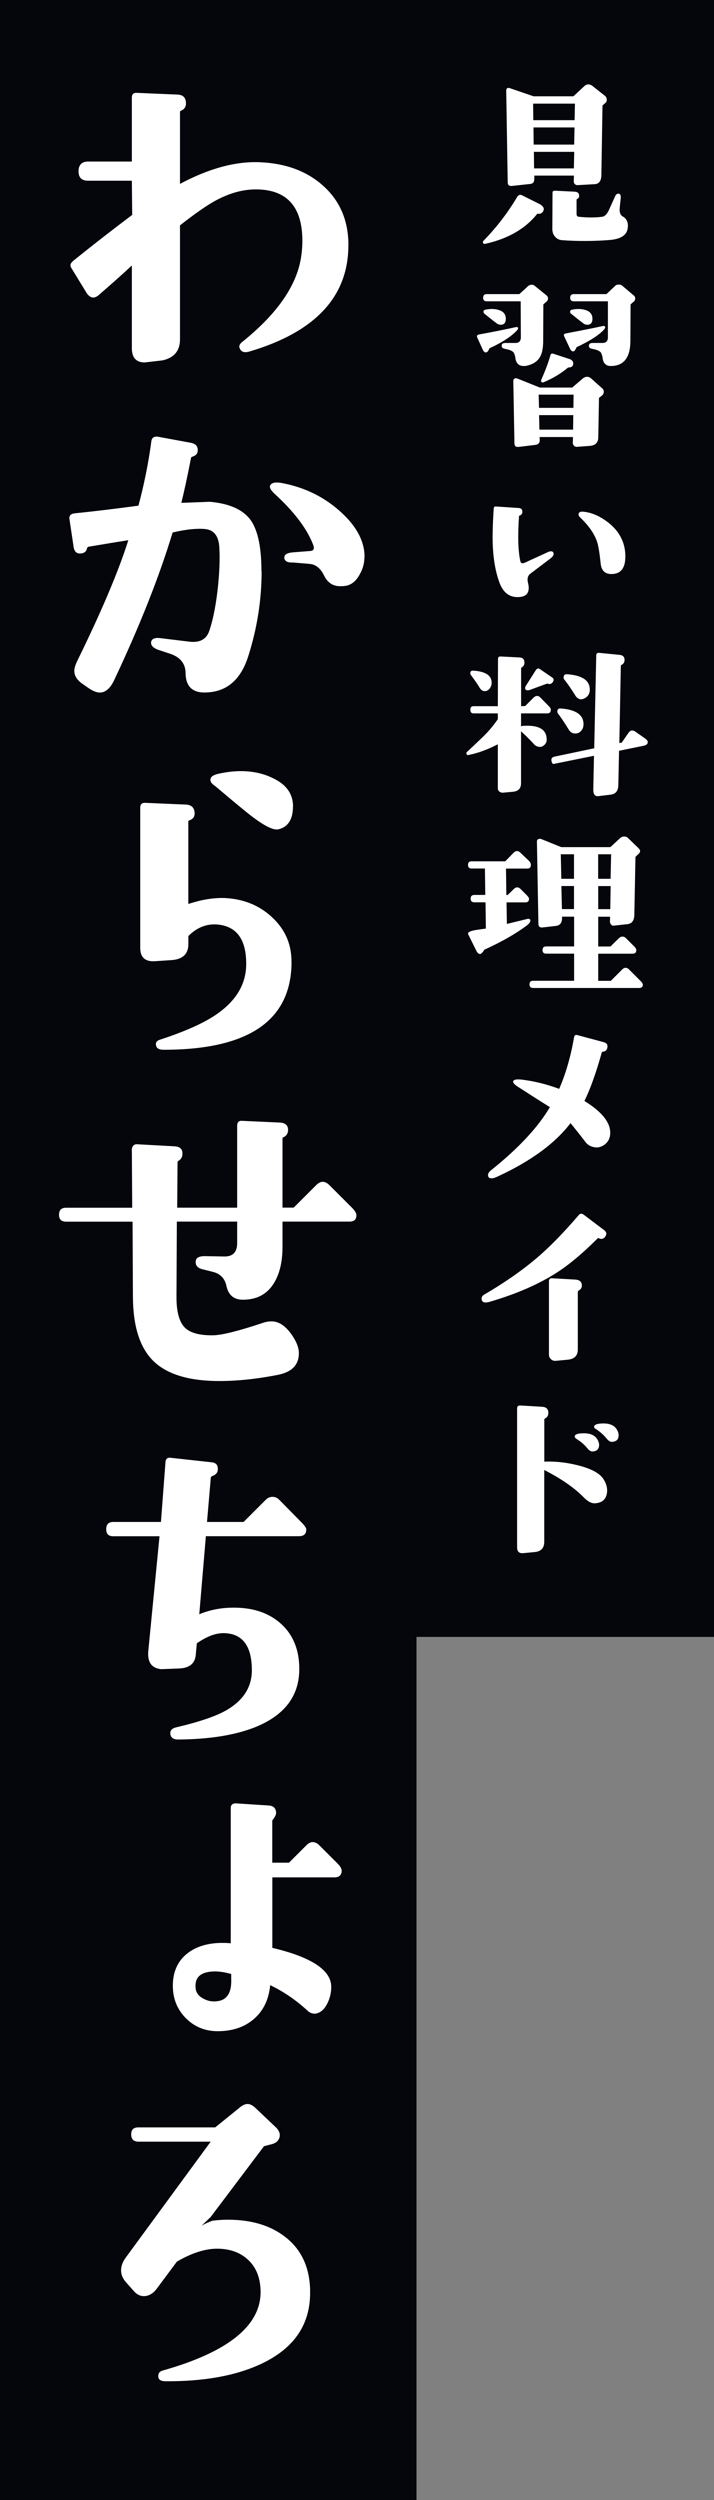
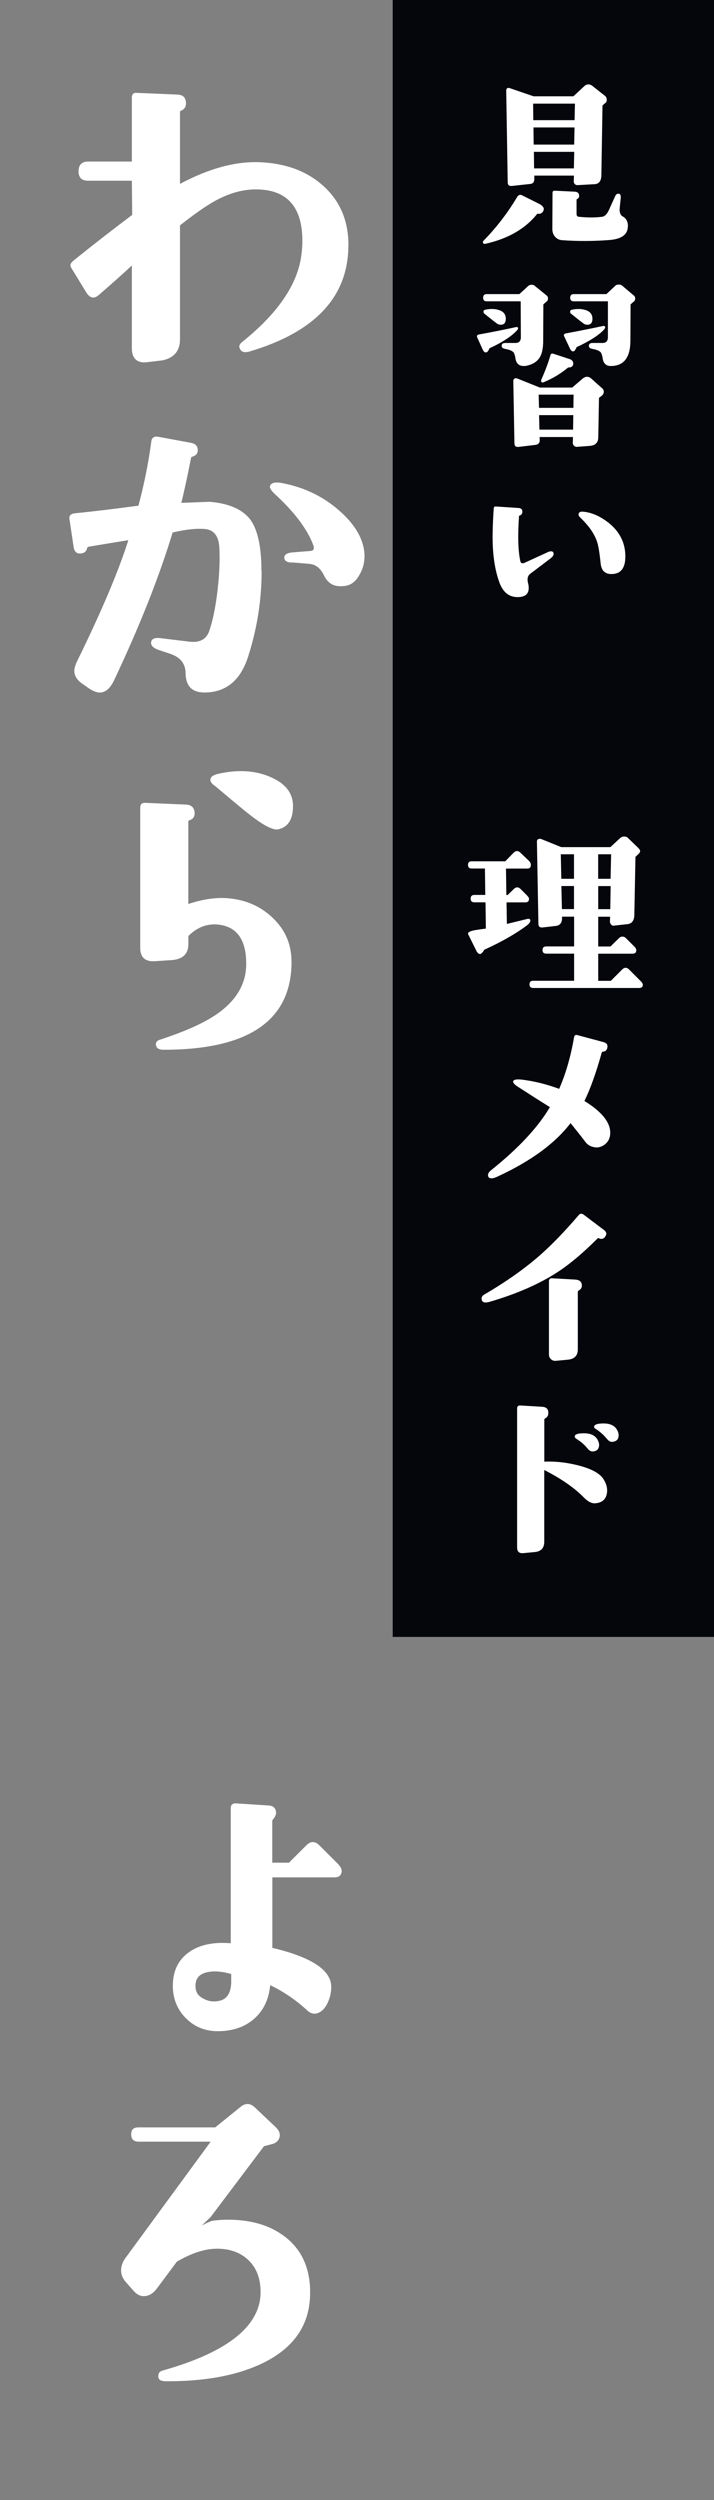
<svg xmlns="http://www.w3.org/2000/svg" id="_レイヤー_2" viewBox="0 0 120 420">
  <rect x="0" y="0" width="120" height="420" fill="#808080" stroke="none" />
  <defs>
    <style>.cls-1{fill:#05050c;}.cls-1,.cls-2{stroke-width:0px;}.cls-2{fill:#fff;}</style>
  </defs>
  <g id="layout">
    <rect class="cls-1" x="66" width="54" height="275" />
-     <rect class="cls-1" width="70" height="420" />
    <path class="cls-2" d="M58.55,41.19c0,8.63-5.55,14.59-16.64,17.87-.82.23-1.35.08-1.58-.47-.23-.39-.1-.78.41-1.17,5.94-4.77,9.24-9.59,9.9-14.47.12-.86.18-1.68.18-2.46,0-5.7-2.54-8.59-7.62-8.67-2.27-.04-4.59.59-6.97,1.88-1.45.78-3.44,2.17-5.98,4.16v19.16c0,1.91-.98,3.09-2.93,3.52l-2.99.35c-1.45,0-2.17-.8-2.17-2.4v-13.89c-1.29,1.21-3.12,2.85-5.51,4.92-.35.31-.68.47-1,.47-.35,0-.7-.23-1.05-.7l-2.58-4.22c-.12-.16-.18-.33-.18-.53,0-.23.2-.51.59-.82,3.05-2.46,6.31-5,9.79-7.62l-.06-5.74h-7.38c-1.05,0-1.58-.53-1.58-1.58s.53-1.64,1.58-1.64h7.38v-10.72c0-.59.27-.86.82-.82l6.86.29c.9.04,1.37.49,1.41,1.35.04.66-.23,1.11-.82,1.35-.12.04-.18.12-.18.23v12.07c4.92-2.62,9.43-3.83,13.54-3.63,4.26.2,7.73,1.48,10.43,3.87,2.89,2.54,4.34,5.9,4.34,10.08Z" />
    <path class="cls-2" d="M43.97,95.95c0,4.8-.74,9.55-2.23,14.24-1.29,4.14-3.79,6.19-7.5,6.15-1.99-.04-3.01-1.11-3.05-3.22,0-1.6-.86-2.7-2.58-3.28l-1.93-.64c-.9-.31-1.33-.74-1.29-1.29.08-.59.61-.82,1.58-.7l4.86.59c1.68.2,2.77-.35,3.28-1.64.62-1.72,1.11-4.06,1.46-7.03.31-2.73.41-5.14.29-7.21-.12-1.91-.94-2.93-2.46-3.05-1.45-.12-3.24.08-5.39.59-2.23,7.38-5.51,15.66-9.84,24.84-.66,1.37-1.46,2.05-2.4,2.05-.55,0-1.21-.27-1.99-.82l-1-.7c-.86-.62-1.29-1.33-1.29-2.11,0-.47.18-1.05.53-1.76,4.06-8.28,6.91-15.02,8.55-20.21-1.72.27-3.96.64-6.74,1.11-.08.04-.14.1-.18.18-.12.59-.47.9-1.05.94-.7.08-1.11-.29-1.23-1.11l-.7-4.69c-.08-.55.21-.86.88-.94,3.4-.35,6.97-.78,10.72-1.29.98-3.67,1.7-7.28,2.17-10.84.08-.55.41-.8,1-.76l5.68,1.05c.78.16,1.15.59,1.11,1.29,0,.51-.31.86-.94,1.05-.12.04-.18.1-.18.18-.66,3.36-1.21,5.88-1.64,7.56l4.8-.18c3.05.27,5.23,1.17,6.56,2.7,1.41,1.64,2.11,4.63,2.11,8.96ZM61.25,93.55c0,1.05-.27,2.05-.82,2.99-.59,1.09-1.37,1.72-2.34,1.88-.23.04-.55.06-.94.06-1.21,0-2.11-.6-2.7-1.82-.59-1.21-1.41-1.85-2.46-1.93l-2.75-.23c-.94.04-1.43-.23-1.46-.82,0-.51.47-.8,1.41-.88l2.93-.23c.59-.04.76-.37.53-1-1.02-2.7-3.18-5.57-6.5-8.61-.62-.59-.88-1.03-.76-1.35.2-.51.84-.66,1.93-.47,3.98.74,7.38,2.44,10.2,5.1,2.5,2.34,3.75,4.79,3.75,7.32Z" />
    <path class="cls-2" d="M49,161.71c-.08,9.77-7.25,14.65-21.5,14.65-.7,0-1.11-.2-1.23-.59-.2-.55.02-.92.64-1.11,4.18-1.37,7.32-2.77,9.43-4.22,3.32-2.27,5-5.06,5.04-8.38.04-4.18-1.56-6.43-4.8-6.74-1.84-.16-3.48.49-4.92,1.93v1.35c0,1.68-.96,2.58-2.87,2.7l-2.7.18c-1.68.12-2.52-.62-2.52-2.23v-23.55c0-.59.29-.86.88-.82l6.8.29c.9.04,1.39.49,1.46,1.35.04.66-.25,1.09-.88,1.29-.12.04-.18.12-.18.23v13.83c2.23-.74,4.28-1.07,6.15-1,3.12.16,5.74,1.21,7.85,3.16,2.27,2.07,3.38,4.63,3.34,7.68ZM49.24,135.46c0,2.19-.82,3.48-2.46,3.87-.94.2-2.71-.76-5.33-2.87-1.21-.98-2.97-2.44-5.27-4.39-.55-.35-.82-.7-.82-1.05,0-.47.41-.8,1.23-1,1.37-.31,2.66-.47,3.87-.47,2.15,0,4.06.45,5.74,1.35,2.03,1.05,3.05,2.58,3.05,4.57Z" />
-     <path class="cls-2" d="M59.9,204.18c0,.7-.39,1.05-1.17,1.05h-11.25v4.22c0,2.54-.49,4.59-1.46,6.15-1.17,1.88-2.95,2.79-5.33,2.75-1.45-.04-2.32-.82-2.64-2.34-.27-1.25-1.04-2.03-2.29-2.34l-1.64-.41c-.86-.19-1.27-.62-1.23-1.29,0-.62.51-.94,1.52-.94l3.22.06c1.48.04,2.23-.7,2.23-2.23v-3.63h-10.14l-.06,12.71c0,2.38.44,4.05,1.32,5.01.88.96,2.51,1.42,4.89,1.38,1.48-.04,4.28-.74,8.38-2.11.47-.16.94-.23,1.41-.23,1.21,0,2.34.76,3.4,2.29.78,1.13,1.17,2.15,1.17,3.05,0,1.95-1.15,3.16-3.46,3.63-3.71.74-7.19,1.09-10.43,1.05-4.88-.08-8.43-1.22-10.63-3.43-2.21-2.21-3.33-5.75-3.37-10.63l-.06-12.71h-11.19c-.78,0-1.17-.39-1.17-1.17s.39-1.17,1.17-1.17h11.13l-.06-9.79c0-.23.08-.44.23-.62s.35-.26.59-.26l6.33.35c.94.04,1.39.47,1.35,1.29,0,.51-.23.9-.7,1.17-.08.08-.12.16-.12.23l-.06,7.62h10.08v-13.77c0-.59.27-.86.82-.82l6.33.29c.9.04,1.37.43,1.41,1.17,0,.63-.25,1.05-.76,1.29-.12.04-.18.12-.18.23v11.6h1.88l3.75-3.75c.39-.39.76-.59,1.11-.59.39,0,.78.2,1.17.59l3.75,3.75c.51.51.76.94.76,1.29Z" />
-     <path class="cls-2" d="M51.47,256.97c0,.74-.41,1.11-1.23,1.11h-15.64l-1.11,13.12c1.84-.78,3.87-1.15,6.09-1.11,3.2.04,5.79.98,7.76,2.81,1.97,1.84,2.96,4.34,2.96,7.5,0,4.49-2.44,7.73-7.32,9.73-3.4,1.37-7.75,2.07-13.07,2.11-.82,0-1.25-.35-1.29-1.05,0-.51.33-.84,1-1,3.83-.9,6.6-1.84,8.32-2.81,2.97-1.68,4.43-3.98,4.39-6.91-.04-3.87-1.5-5.9-4.39-6.09-1.45-.12-3.07.45-4.86,1.7l-.18,1.93c-.12,1.45-1.04,2.21-2.75,2.29l-3.05.12c-1.64-.16-2.36-1.19-2.17-3.11l1.88-19.22h-7.79c-.78,0-1.17-.39-1.17-1.17,0-.82.39-1.23,1.17-1.23h8.03l.76-10.02c.04-.59.33-.84.88-.76l6.91.76c.74.08,1.07.51,1,1.29-.04.47-.33.8-.88,1-.2.08-.29.18-.29.29l-.64,7.44h6.15l3.75-3.75c.31-.31.68-.47,1.11-.47s.8.16,1.11.47l3.75,3.81c.55.55.82.96.82,1.23Z" />
    <path class="cls-2" d="M57.43,314.23c0,.78-.41,1.17-1.23,1.17h-10.43v11.84c6.6,1.56,9.9,3.75,9.9,6.56,0,.94-.2,1.82-.59,2.64-.47,1.02-1.09,1.62-1.88,1.82-.55.12-1.05-.04-1.52-.47-1.95-1.8-4.04-3.22-6.27-4.28-.23,2.38-1.12,4.26-2.67,5.62-1.54,1.37-3.53,2.07-5.95,2.11-2.23.04-4.08-.69-5.57-2.2-1.48-1.5-2.21-3.37-2.17-5.6.04-2.3.88-4.08,2.52-5.33,1.48-1.13,3.42-1.7,5.8-1.7.47,0,.94.02,1.41.06v-22.68c0-.59.31-.86.94-.82l5.39.35c.86.04,1.29.47,1.29,1.29,0,.27-.21.68-.64,1.23v7.09h2.81l2.93-2.93c.35-.35.7-.53,1.05-.53.39,0,.76.18,1.11.53l3.05,3.05c.47.47.7.86.7,1.17ZM38.86,332.51v-.88c-1.25-.35-2.34-.49-3.28-.41-1.99.16-2.89,1.09-2.7,2.81.08.78.53,1.37,1.35,1.76.7.39,1.46.53,2.29.41,1.64-.19,2.42-1.43,2.34-3.69Z" />
    <path class="cls-2" d="M52.11,384.64c.2,5.7-2.58,9.88-8.32,12.54-4.22,1.95-9.53,2.91-15.94,2.87-.94,0-1.35-.35-1.23-1.05.04-.39.29-.64.76-.76,11.17-3.16,16.64-7.68,16.41-13.54-.08-2.15-.78-3.84-2.11-5.07s-3.07-1.85-5.21-1.85c-1.99,0-4.24.72-6.74,2.17l-3.4,4.57c-.62.82-1.35,1.23-2.17,1.23-.62,0-1.19-.29-1.7-.88l-1.29-1.46c-.55-.62-.82-1.29-.82-1.99s.25-1.41.76-2.11l14.3-19.51h-12.13c-.82,0-1.23-.41-1.23-1.23s.41-1.17,1.23-1.17h12.89l4.28-3.46c.39-.31.78-.47,1.17-.47s.8.2,1.23.59l3.46,3.28c.55.51.78,1.04.7,1.58-.12.66-.55,1.09-1.29,1.29l-1.35.35-8.96,11.89-1.52,1.46c.47-.27,1.05-.55,1.76-.82.9-.12,1.78-.18,2.64-.18,3.95,0,7.15.96,9.61,2.87,2.7,2.07,4.1,5.02,4.22,8.85Z" />
    <path class="cls-2" d="M90.47,35.91c-.08-.02-.16,0-.22.06-1.98,2.48-4.89,4.15-8.72,5-.17.02-.28-.03-.34-.16s-.03-.25.09-.38c2.12-2.17,4-4.6,5.62-7.31.23-.38.51-.48.84-.31l3.06,1.53c.4.27.59.52.59.75,0,.25-.1.46-.3.64-.2.18-.41.23-.64.17ZM101.79,16.22c.12.15.19.33.19.56,0,.21-.07.38-.22.5l-.5.44-.19,11.72c-.02.96-.4,1.46-1.12,1.5l-2.84.16c-.19.02-.35-.03-.48-.16-.14-.12-.2-.28-.2-.47l.03-.97h-6.66v.56c0,.52-.22.8-.66.84l-3.12.34c-.46.04-.69-.17-.69-.62l-.25-15.41c0-.17.05-.29.16-.38.1-.08.24-.09.41-.03l4.03,1.38h6.69l1.88-1.75c.19-.17.4-.25.62-.25.25,0,.48.08.69.25l2.25,1.78ZM96.63,17.41h-7.03l.03,2.78h6.94l.06-2.78ZM96.57,21.41h-6.91l.03,2.88h6.81l.06-2.88ZM96.51,25.51h-6.78l.03,2.78h6.69l.06-2.78ZM105.51,38.13c-.04,1.29-1.05,2.02-3.03,2.19-2.69.21-5.37.22-8.03.03-.48-.04-.87-.24-1.17-.59-.3-.35-.45-.78-.45-1.28l.03-6.06c0-.27.13-.4.41-.38l3.28.16c.52.02.78.25.78.69.02.23-.08.41-.31.53-.08.04-.12.1-.12.19v2.31c0,.31.12.48.38.5,1.48.15,2.78.15,3.91,0,.46-.06.84-.45,1.16-1.16l1.03-2.28c.15-.33.35-.48.62-.44.27.04.38.33.31.88l-.16,1.53c-.06.71.1,1.18.5,1.41.62.33.92.93.88,1.78Z" />
    <path class="cls-2" d="M87.07,55.21c0,.08-.12.25-.38.5-.94.94-2.42,1.88-4.44,2.81-.02.15-.14.34-.34.59-.31.21-.57.08-.78-.38l-.91-2c-.12-.29-.04-.47.25-.53,2.38-.44,4.46-.85,6.25-1.25.1-.02.19-.01.27.03.07.04.1.11.08.22ZM91.88,50.64l-.56.5-.03,6.16c0,1.19-.19,2.09-.56,2.72-.46.75-1.23,1.23-2.31,1.44-.1.02-.24.03-.41.03-.85,0-1.32-.5-1.41-1.5-.1-.44-.21-.71-.31-.81-.21-.23-.62-.41-1.22-.53l-.28-.06c-.35-.08-.51-.27-.47-.56.02-.27.23-.41.62-.41h1.69c.6,0,.91-.32.91-.97l-.03-6.03h-5.72c-.4,0-.59-.2-.59-.59,0-.42.2-.62.59-.62h5.5l1.5-1.38c.15-.12.33-.19.56-.19s.41.06.53.19l2,1.62c.15.12.22.29.22.5s-.07.38-.22.5ZM84.13,54.55c-.27,0-.51-.09-.72-.28-.48-.35-1.17-.9-2.06-1.62-.06-.08-.09-.18-.09-.28,0-.19.1-.3.31-.34.81-.17,1.54-.16,2.19.03.83.23,1.25.73,1.25,1.5,0,.67-.29,1-.88,1ZM101.26,65.27c.15.17.22.34.22.53,0,.23-.1.45-.31.66l-.5.38-.12,6.66c-.02.88-.5,1.34-1.44,1.41l-2.12.16c-.19.02-.35-.04-.5-.17-.15-.14-.22-.3-.22-.48l.03-1h-5.62l.03.41c.04.54-.2.84-.72.91l-2.81.34c-.48.06-.72-.15-.72-.62l-.19-10.47c0-.17.07-.29.2-.38.13-.08.29-.09.45-.03l3.81,1.53h5.44l1.75-1.5c.25-.21.49-.31.72-.31.27,0,.52.1.75.31l1.88,1.69ZM96.41,66.3h-5.88l.06,2.22h5.78l.03-2.22ZM96.35,69.74h-5.75l.06,2.44h5.66l.03-2.44ZM96.35,61.11c-.04.42-.29.62-.75.62-.08,0-.16.03-.22.09-1.15.96-2.47,1.75-3.97,2.38-.31.12-.47.04-.47-.25,0-.04.02-.11.06-.22.69-1.56,1.19-2.91,1.5-4.03.08-.29.27-.38.56-.25l2.78.91c.35.17.52.42.5.75ZM101.72,55.02c-.02.12-.15.3-.38.53-.88.88-2.35,1.8-4.44,2.78-.04.15-.16.35-.34.62-.31.19-.57.05-.78-.41l-.94-2c-.15-.29-.05-.47.28-.53,2.77-.52,4.85-.94,6.25-1.25.08-.02.17,0,.25.05.08.05.11.12.09.2ZM106.54,50.64l-.56.5-.03,6.16c-.02,2.79-1.12,4.19-3.31,4.19-.83,0-1.29-.5-1.38-1.5-.1-.44-.21-.71-.31-.81-.21-.23-.62-.41-1.22-.53l-.28-.06c-.35-.08-.51-.27-.47-.56.02-.27.23-.41.62-.41h1.66c.6,0,.91-.32.91-.97v-6.03h-5.72c-.42,0-.62-.2-.62-.59,0-.42.21-.62.62-.62h5.47l1.53-1.44c.1-.1.29-.16.56-.16.23,0,.41.05.53.16l2,1.69c.15.12.22.29.22.5-.02.23-.09.4-.22.5ZM98.69,54.55c-.27,0-.51-.09-.72-.28-.48-.35-1.17-.9-2.06-1.62-.06-.08-.09-.18-.09-.28,0-.19.1-.3.31-.34.81-.17,1.54-.16,2.19.03.83.23,1.25.73,1.25,1.5,0,.67-.29,1-.88,1Z" />
    <path class="cls-2" d="M93.04,93.09c0,.23-.2.49-.59.78l-3.34,2.53c-.44.33-.55.89-.34,1.66.06.23.09.47.09.72,0,1.06-.67,1.57-2,1.53-1.35-.04-2.32-.84-2.91-2.41-.77-2.08-1.16-4.66-1.16-7.72,0-1.21.06-2.79.19-4.75.02-.25.13-.36.34-.34l3.81.25c.46.02.68.24.66.66,0,.31-.16.52-.47.62-.06.02-.09.05-.09.09-.23,3.33-.16,5.85.22,7.56.08.38.34.46.78.25l3.75-1.72c.06-.02.12-.05.19-.09.17-.06.31-.09.44-.09.29,0,.44.16.44.47ZM105.1,93.5c0,1.96-.78,2.94-2.34,2.94-1.08,0-1.69-.59-1.81-1.78-.19-1.88-.41-3.15-.66-3.81-.48-1.31-1.41-2.61-2.78-3.91-.29-.27-.35-.53-.19-.78.1-.17.35-.23.75-.19,1.02.1,2.02.45,3,1.03,2.69,1.6,4.03,3.77,4.03,6.5Z" />
-     <path class="cls-2" d="M92.57,119.23c0,.42-.2.62-.59.62h-4.41v2.19c.08-.04.17-.07.25-.09.29-.02.56-.03.81-.03,2.17,0,3.25.78,3.25,2.34,0,.42-.18.75-.53,1-.17.15-.37.22-.59.22-.42,0-.76-.16-1.03-.47-.44-.5-1.16-1.22-2.16-2.16v8.72c0,.88-.44,1.35-1.31,1.44l-1.72.16c-.21.02-.41-.04-.59-.17s-.28-.31-.28-.52v-7.44c-1.77.92-3.44,1.52-5,1.81-.1.04-.19-.01-.25-.16-.06-.12-.05-.24.03-.34.58-.52,1.5-1.39,2.75-2.59.94-.92,1.76-1.9,2.47-2.94v-.97h-4.09c-.35,0-.53-.21-.53-.62,0-.4.18-.59.53-.59h4.09l.03-7.94c0-.29.15-.43.44-.41l3.16.16c.58.02.86.33.84.94-.02.33-.17.57-.44.72-.08.04-.12.11-.12.22v6.31l.69-.03,1.41-1.41c.19-.19.38-.28.59-.28.19,0,.38.09.56.28l1.41,1.44c.23.23.34.43.34.59ZM82.63,114.7c0,.35-.11.68-.33.97-.22.29-.5.44-.83.44s-.6-.17-.81-.5c-.5-.81-1.01-1.55-1.53-2.22-.06-.08-.09-.18-.09-.28,0-.31.16-.46.47-.44,2.08.12,3.12.8,3.12,2.03ZM92.88,114.63c-.21.27-.46.35-.75.25-.08-.04-.18-.04-.28,0l-2.81,1.03c-.1.04-.22.06-.34.06-.29,0-.44-.11-.44-.34,0-.15.04-.28.12-.41l1.69-2.66c.19-.27.41-.32.66-.16l2.06,1.41c.31.21.34.48.09.81ZM108.85,124.6c.06.35-.17.58-.69.69l-4.12.84-.12,5.78c-.02.96-.45,1.49-1.28,1.59l-2.06.25c-.31.04-.54-.04-.67-.25-.14-.21-.2-.48-.2-.81l.12-5.72-6.62,1.34c-.27.12-.45-.04-.53-.5-.06-.38.1-.6.5-.69l6.69-1.41.34-15.62c0-.29.16-.43.47-.41l3.47.34c.58.06.85.38.81.94-.02.33-.19.58-.5.75-.08.02-.12.08-.12.19l-.25,12.94.41-.09,1.12-1.62c.19-.27.4-.41.62-.41.17,0,.34.06.53.19l1.66,1.16c.25.19.4.36.44.53ZM98.07,121.67c0,.42-.12.78-.38,1.09s-.58.47-1,.47c-.46,0-.81-.2-1.06-.59-.81-1.31-1.43-2.23-1.84-2.75-.08-.1-.12-.22-.12-.34,0-.38.19-.55.56-.53,2.56.19,3.84,1.07,3.84,2.66ZM99.13,115.82c0,.69-.29,1.19-.88,1.5-.19.1-.38.16-.56.16-.4,0-.72-.2-.97-.59-.71-1.15-1.33-2.05-1.88-2.72-.08-.1-.12-.22-.12-.34,0-.4.2-.58.59-.56,2.54.19,3.81,1.04,3.81,2.56Z" />
    <path class="cls-2" d="M89.22,145.3c0,.42-.2.62-.59.62h-3.59l.06,4.44h.22l1.03-1c.19-.19.38-.28.59-.28.19,0,.38.09.56.28l1.03,1.03c.25.25.38.46.38.62,0,.4-.21.59-.62.59h-3.16l.06,3.62,3.44-.84c.15-.04.27-.03.38.03.1.06.15.17.12.31-.04.25-.26.52-.66.81-1.88,1.4-4.24,2.74-7.09,4.03-.08.21-.27.44-.56.69-.29.08-.54-.08-.75-.5l-1.38-2.78c-.15-.31.26-.55,1.22-.72.4-.06.98-.15,1.75-.25l-.06-4.41h-1.88c-.42,0-.62-.21-.62-.62s.21-.62.62-.62h1.84l-.06-4.44h-2.25c-.4,0-.59-.21-.59-.62,0-.4.2-.59.59-.59h5.66l1.41-1.44c.19-.19.38-.28.56-.28.21,0,.41.09.59.28l1.41,1.34c.23.23.34.46.34.69ZM108.04,165.42c0,.38-.21.56-.62.56h-17.81c-.42,0-.62-.21-.62-.62s.21-.59.62-.59h6.88v-4.56h-4.69c-.42,0-.62-.2-.62-.59,0-.42.21-.62.62-.62h4.69v-5h-2.03v.25c0,.79-.35,1.23-1.06,1.31l-2.19.25c-.48.06-.72-.15-.72-.62l-.25-13.81c0-.19.07-.32.2-.39.13-.07.3-.09.48-.05l3.41,1.38h8.25l1.66-1.53c.19-.17.41-.25.66-.25.27,0,.48.07.62.22l1.78,1.72c.19.19.28.35.28.5,0,.17-.09.33-.28.5l-.5.47-.19,9.75c-.02.96-.41,1.48-1.16,1.56l-2.31.25c-.17.02-.31-.04-.44-.19-.12-.15-.19-.3-.19-.47l.03-.84h-2v5h2.06l1.44-1.41c.17-.17.35-.25.56-.25.23,0,.43.08.59.25l1.41,1.41c.23.23.34.44.34.62,0,.4-.21.59-.62.59h-5.78v4.56h2.12l1.91-1.91c.19-.19.38-.28.56-.28.21,0,.41.09.59.28l1.91,1.91c.27.27.41.49.41.66ZM96.47,147.64v-4.12h-2.22l.09,4.12h2.12ZM96.47,152.73v-3.88h-2.12l.09,3.88h2.03ZM102.72,143.52h-2.19v4.12h2.09l.09-4.12ZM102.63,148.86h-2.09v3.88h2.03l.06-3.88Z" />
    <path class="cls-2" d="M101.57,192.33c-.46.31-.91.46-1.34.44-.75-.04-1.34-.32-1.78-.84-.54-.73-1.4-1.81-2.56-3.25-2.6,3.42-6.71,6.42-12.31,9-.4.19-.72.28-.97.28-.4,0-.59-.19-.59-.56,0-.27.19-.55.56-.84,4.56-3.65,7.84-7.17,9.84-10.56-1.67-1.04-3.47-2.19-5.41-3.44-.6-.4-.85-.71-.75-.94.1-.25.56-.33,1.38-.25,2.1.25,4.22.77,6.34,1.56,1.1-2.52,1.94-5.41,2.5-8.66.06-.33.24-.46.53-.38l4.44,1.19c.52.15.73.46.62.94-.08.42-.33.64-.75.66-.08,0-.15.05-.19.16-.96,3.44-1.93,6.15-2.91,8.12,2.9,1.79,4.34,3.57,4.34,5.34,0,.88-.33,1.55-1,2.03Z" />
    <path class="cls-2" d="M101.66,207.83c-.29.33-.62.4-1,.19-.08-.04-.16-.03-.22.03-2.5,2.5-4.8,4.43-6.91,5.78-3.06,1.96-6.81,3.58-11.25,4.88-.9.25-1.34.06-1.34-.56,0-.27.15-.49.44-.66,3.6-2.1,6.7-4.28,9.28-6.53,2.02-1.77,4.23-4.05,6.62-6.84.23-.27.5-.29.81-.06l3.47,2.62c.23.19.34.39.34.59,0,.17-.08.35-.25.56ZM97.79,216.05c-.02.33-.21.59-.56.78-.08.04-.12.11-.12.22v9.66c0,1.04-.56,1.61-1.69,1.72l-2.03.19c-.31.02-.58-.07-.8-.28-.22-.21-.33-.47-.33-.78v-12.31c0-.35.18-.52.53-.5l3.88.22c.77.04,1.15.41,1.12,1.09Z" />
    <path class="cls-2" d="M102.04,250.49c-.06,1.27-.72,1.96-1.97,2.06-.6.06-1.25-.26-1.94-.97-1.56-1.6-3.78-3.15-6.66-4.62v12.06c0,1.04-.52,1.61-1.56,1.72l-1.97.19c-.69.06-1.03-.26-1.03-.97v-23.34c0-.35.18-.52.53-.5l3.69.22c.71.04,1.05.41,1.03,1.09-.02.4-.21.69-.56.88-.08.04-.12.11-.12.22v7.03c1.65-.08,3.42.09,5.31.53,2.31.54,3.82,1.29,4.53,2.25.5.71.74,1.43.72,2.16ZM100.57,242.17c.08.21.12.4.12.56,0,.69-.35,1.06-1.06,1.12-.31.02-.62-.16-.91-.53-.46-.58-1.07-1.11-1.84-1.59-.23-.15-.32-.3-.28-.47.06-.31.58-.47,1.56-.47,1.25,0,2.05.46,2.41,1.38ZM103.85,240.52c.08.21.12.41.12.59,0,.69-.35,1.06-1.06,1.12-.31.04-.62-.14-.94-.53-.46-.58-1.06-1.12-1.81-1.62-.23-.1-.33-.25-.31-.44.08-.33.61-.5,1.59-.5,1.25,0,2.05.46,2.41,1.38Z" />
  </g>
</svg>